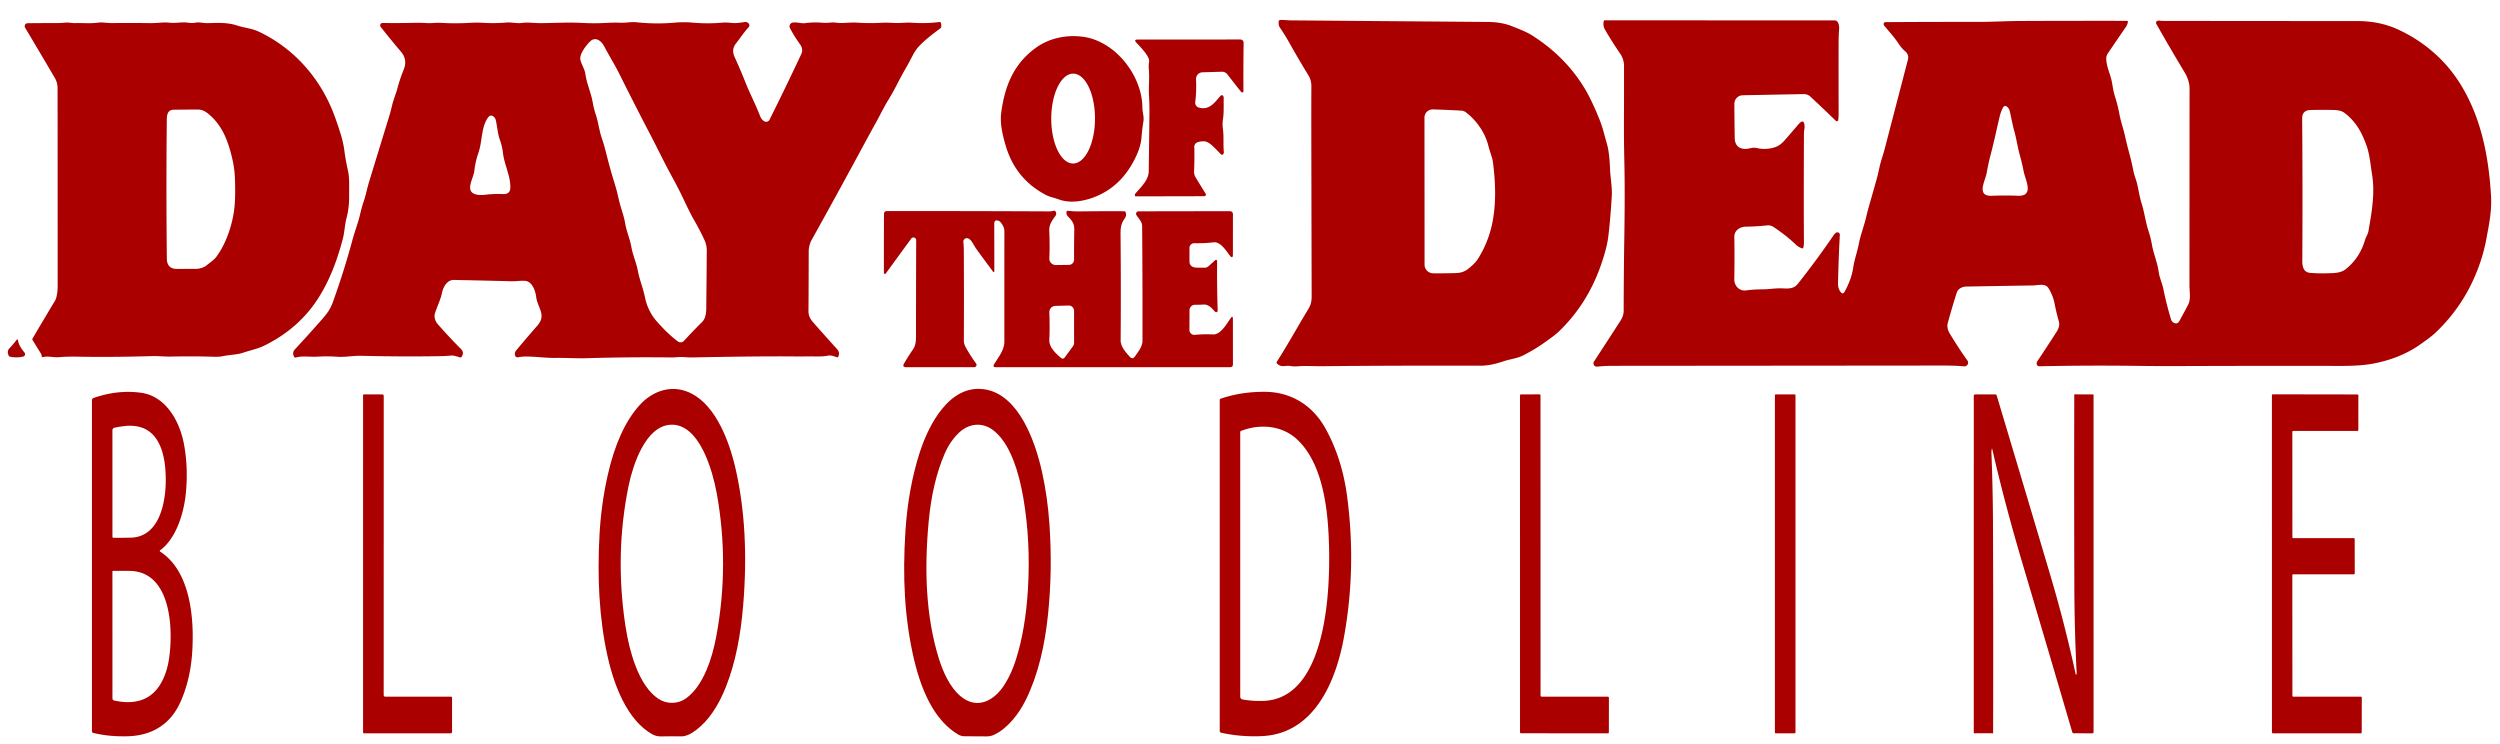
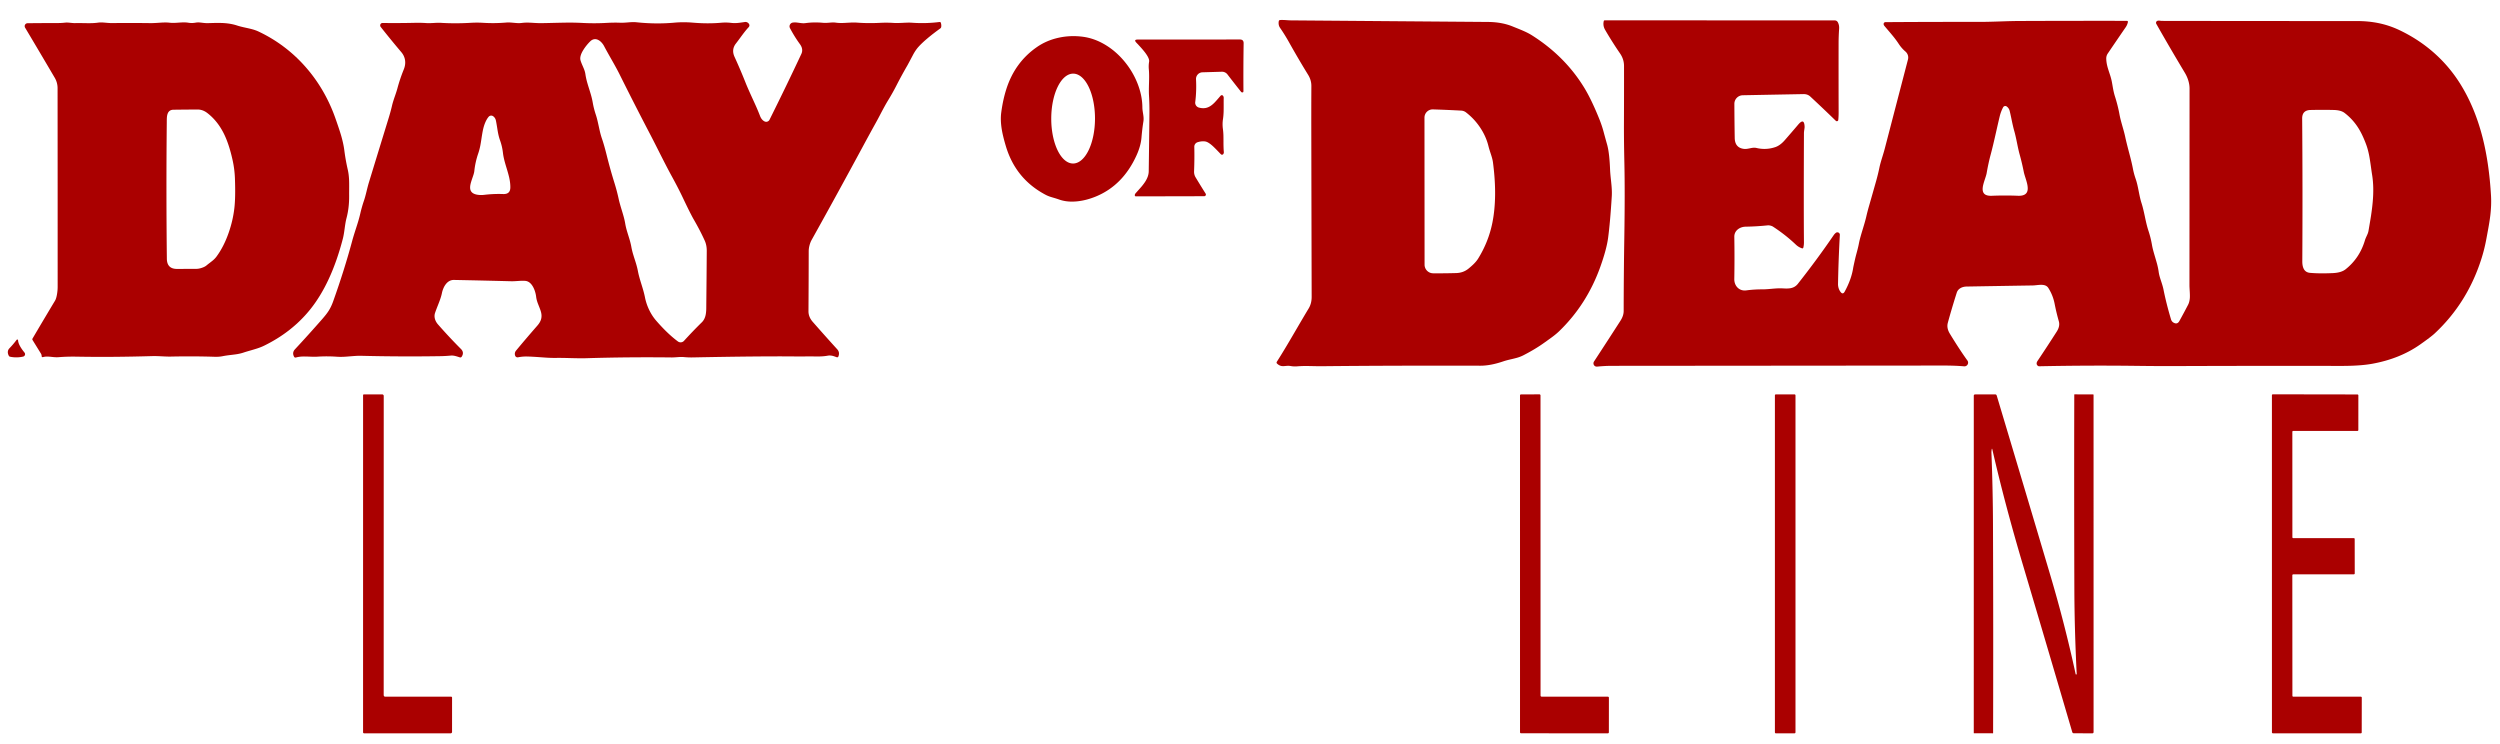
<svg xmlns="http://www.w3.org/2000/svg" version="1.1" viewBox="0.00 0.00 1280.00 381.00">
  <path fill="#aa0000" d="   M 819.35 136.65   Q 812.47 155.85 798.37 169.50   Q 797.14 170.70 795.41 172.03   Q 794.38 172.83 792.25 174.34   Q 791.24 175.06 790.74 175.42   Q 786.17 178.73 779.91 181.94   Q 778.58 182.62 776.88 183.13   Q 775.86 183.43 773.81 183.91   Q 771.14 184.52 769.80 184.98   Q 763.18 187.25 757.99 187.24   Q 712.08 187.13 677.01 187.50   Q 675.42 187.52 672.33 187.45   Q 669.60 187.39 668.24 187.39   Q 665.98 187.41 664.15 187.57   Q 662.47 187.71 660.82 187.41   Q 660.15 187.29 659.41 187.30   Q 658.97 187.31 658.15 187.39   Q 657.43 187.45 657.08 187.46   Q 656.50 187.47 656.04 187.38   Q 654.89 187.15 653.83 186.14   A 0.71 0.71 0.0 0 1 653.72 185.25   Q 656.04 181.62 658.80 176.99   Q 660.46 174.22 663.71 168.64   Q 667.89 161.48 670.03 157.94   Q 671.58 155.39 671.57 151.99   Q 671.47 112.84 671.39 69.00   Q 671.36 56.39 671.42 44.00   Q 671.43 41.02 669.76 38.31   Q 664.89 30.40 659.89 21.47   Q 657.83 17.80 655.41 14.28   Q 654.40 12.81 654.73 10.89   Q 654.83 10.31 655.41 10.26   Q 656.52 10.16 658.71 10.32   Q 660.12 10.43 660.83 10.43   Q 713.13 10.86 761.84 11.24   Q 768.97 11.29 774.50 13.56   Q 775.10 13.81 776.34 14.30   Q 779.05 15.39 780.38 15.99   Q 782.60 16.99 784.14 17.95   Q 801.25 28.70 811.19 45.01   Q 814.84 51.01 818.84 60.93   Q 820.19 64.29 821.03 67.44   Q 821.92 70.75 822.87 74.12   Q 824.05 78.35 824.37 87.13   Q 824.43 88.62 824.78 91.86   Q 825.09 94.66 825.18 96.11   Q 825.35 98.54 825.23 100.50   Q 824.43 113.57 823.37 121.66   Q 822.60 127.56 819.35 136.65   Z   M 751.88 137.53   Q 753.51 136.20 754.58 135.13   Q 756.01 133.70 756.83 132.36   Q 762.13 123.79 764.09 114.07   Q 766.73 100.93 764.41 83.22   Q 764.26 82.07 763.87 80.68   Q 763.64 79.84 763.09 78.19   Q 762.38 76.02 762.11 74.91   Q 760.88 69.84 757.80 65.25   Q 754.81 60.79 750.60 57.55   Q 749.52 56.71 748.09 56.63   Q 741.10 56.25 733.66 56.01   A 4.21 4.20 -89.1 0 0 729.33 60.22   L 729.38 135.51   A 4.42 4.42 0.0 0 0 733.76 139.93   Q 739.67 139.98 745.59 139.81   Q 749.23 139.70 751.88 137.53   Z" />
-   <path fill="#aa0000" d="   M 942.33 149.43   Q 943.53 151.04 944.50 149.28   Q 947.98 142.89 948.86 136.96   Q 949.09 135.38 949.54 133.51   Q 949.81 132.39 950.41 130.20   Q 951.36 126.76 951.70 124.97   Q 952.03 123.23 952.62 121.10   Q 952.97 119.82 953.75 117.28   Q 955.02 113.14 955.51 111.01   Q 956.16 108.19 956.96 105.42   Q 958.78 99.08 960.57 92.73   Q 961.58 89.14 962.28 85.72   Q 962.68 83.80 963.82 80.15   Q 964.60 77.63 964.94 76.33   Q 970.73 54.07 976.87 30.50   Q 977.18 29.32 976.81 28.21   Q 976.45 27.11 975.50 26.31   Q 973.60 24.69 972.11 22.41   Q 970.98 20.68 969.37 18.68   Q 968.41 17.48 966.39 15.13   Q 965.39 13.95 964.89 13.36   Q 964.25 12.60 964.47 11.96   A 0.93 0.93 0.0 0 1 965.35 11.34   Q 988.68 11.18 1013.47 11.21   Q 1017.11 11.22 1024.35 10.97   Q 1030.59 10.76 1033.57 10.75   Q 1063.13 10.63 1088.98 10.68   A 0.52 0.52 0.0 0 1 1089.49 11.32   Q 1089.16 12.78 1088.40 13.88   Q 1084.04 20.22 1079.19 27.38   Q 1078.37 28.59 1078.40 30.04   Q 1078.44 31.81 1078.92 33.78   Q 1079.21 34.96 1079.96 37.23   Q 1080.46 38.72 1080.68 39.48   Q 1081.05 40.76 1081.26 41.84   Q 1081.38 42.46 1081.59 43.70   Q 1081.92 45.62 1082.12 46.56   Q 1082.46 48.14 1082.86 49.38   Q 1084.34 54.01 1085.18 58.60   Q 1085.44 60.00 1085.88 61.71   Q 1086.15 62.74 1086.73 64.79   Q 1087.74 68.29 1088.11 70.07   Q 1088.65 72.65 1089.96 77.62   Q 1090.73 80.50 1091.08 81.96   Q 1091.68 84.39 1092.06 86.40   Q 1092.53 88.91 1093.48 91.64   Q 1093.96 93.03 1094.37 94.81   Q 1094.62 95.88 1095.04 98.04   Q 1095.43 100.03 1095.66 101.01   Q 1096.03 102.65 1096.44 103.93   Q 1096.94 105.48 1097.40 107.42   Q 1097.69 108.59 1098.19 110.94   Q 1098.71 113.41 1099.01 114.64   Q 1099.51 116.68 1100.05 118.30   Q 1101.17 121.68 1101.78 125.23   Q 1102.03 126.71 1102.51 128.50   Q 1102.80 129.57 1103.43 131.70   Q 1104.16 134.14 1104.48 135.38   Q 1105.01 137.45 1105.24 139.17   Q 1105.39 140.30 1105.77 141.66   Q 1106.00 142.47 1106.53 144.08   Q 1107.40 146.72 1107.68 148.11   Q 1109.15 155.48 1111.56 163.51   Q 1111.91 164.67 1112.92 165.22   Q 1114.79 166.25 1115.83 164.38   Q 1118.24 160.02 1120.29 156.06   Q 1121.06 154.58 1121.20 152.47   Q 1121.28 151.21 1121.11 148.62   Q 1121.00 146.83 1121.00 145.97   Q 1121.02 95.43 1121.05 45.36   Q 1121.06 43.34 1120.39 41.16   Q 1119.76 39.13 1118.64 37.26   Q 1110.84 24.26 1104.03 12.22   A 1.08 1.08 0.0 0 1 1104.62 10.66   Q 1105.12 10.49 1105.87 10.60   Q 1106.50 10.70 1107.14 10.70   Q 1158.34 10.79 1206.56 10.78   Q 1212.56 10.77 1217.75 11.83   Q 1223.35 12.97 1228.54 15.44   Q 1238.34 20.11 1246.16 27.01   Q 1254.12 34.03 1259.77 43.13   Q 1267.18 55.07 1271.10 70.49   Q 1274.45 83.69 1275.40 100.24   Q 1275.67 105.01 1275.03 110.36   Q 1274.77 112.54 1274.31 115.22   Q 1274.04 116.84 1273.42 120.14   Q 1273.16 121.55 1273.03 122.26   Q 1272.15 127.07 1270.74 131.67   Q 1263.59 154.88 1246.47 170.80   Q 1244.68 172.46 1239.18 176.34   Q 1228.77 183.68 1214.58 186.25   Q 1208.46 187.37 1198.27 187.35   Q 1156.04 187.27 1113.87 187.43   Q 1104.92 187.47 1093.76 187.32   Q 1069.43 187.01 1044.09 187.53   A 1.16 1.12 -22.0 0 1 1043.25 187.19   Q 1042.26 186.22 1043.25 184.75   Q 1048.12 177.49 1053.06 169.76   Q 1054.82 166.99 1054.13 164.54   Q 1052.85 160.05 1051.95 155.44   Q 1051.11 151.15 1048.73 147.41   Q 1047.91 146.13 1046.08 145.89   Q 1045.36 145.80 1044.40 145.85   Q 1043.82 145.88 1042.68 146.00   Q 1041.39 146.14 1040.84 146.15   Q 1024.98 146.40 1007.01 146.71   Q 1005.17 146.73 1003.84 147.48   Q 1002.33 148.32 1001.83 149.93   Q 999.05 158.73 997.28 165.30   Q 996.56 167.96 998.33 170.87   Q 1003.27 178.99 1007.31 184.58   A 1.88 1.88 0.0 0 1 1005.62 187.56   Q 1000.93 187.15 994.81 187.16   Q 908.98 187.24 825.25 187.31   Q 821.77 187.31 817.71 187.71   A 1.69 1.69 0.0 0 1 816.13 185.10   Q 823.46 173.89 829.65 164.26   Q 831.32 161.67 831.32 159.23   Q 831.35 140.20 831.65 121.49   Q 832.01 98.44 831.68 83.47   Q 831.43 72.07 831.46 63.48   Q 831.52 48.41 831.50 33.75   Q 831.49 30.30 829.45 27.35   Q 825.31 21.31 821.82 15.28   Q 820.60 13.18 821.11 10.87   Q 821.21 10.41 821.68 10.41   L 939.34 10.45   Q 940.46 10.45 940.99 11.44   Q 941.76 12.91 941.63 14.74   Q 941.37 18.58 941.36 22.02   Q 941.33 39.75 941.38 57.51   Q 941.38 59.61 941.20 61.41   A 0.74 0.74 0.0 0 1 939.95 61.86   Q 933.15 55.25 926.87 49.43   Q 925.48 48.14 923.36 48.18   Q 906.74 48.49 892.29 48.77   A 4.38 4.38 0.0 0 0 888.00 53.16   Q 888.03 62.09 888.18 70.62   Q 888.27 75.66 892.88 76.23   Q 893.57 76.31 894.40 76.21   Q 894.90 76.15 895.88 75.95   Q 897.00 75.71 897.57 75.66   Q 898.52 75.57 899.31 75.76   Q 904.21 76.92 908.96 75.32   Q 911.44 74.48 913.80 71.78   Q 917.50 67.55 920.67 63.81   Q 923.81 60.11 923.96 64.98   Q 923.97 65.29 923.82 66.29   Q 923.62 67.57 923.62 68.14   Q 923.46 106.60 923.62 124.01   Q 923.64 125.30 923.33 126.68   Q 923.19 127.34 922.55 127.12   Q 920.83 126.53 919.51 125.28   Q 914.25 120.27 907.80 116.06   Q 907.25 115.70 906.45 115.51   Q 905.66 115.32 905.01 115.39   Q 899.31 115.97 893.80 116.06   Q 892.67 116.08 891.62 116.43   Q 890.56 116.79 889.75 117.45   Q 888.89 118.14 888.44 119.07   Q 887.95 120.07 887.97 121.24   Q 888.15 132.36 887.96 142.89   Q 887.94 144.17 888.38 145.31   Q 888.81 146.43 889.63 147.25   Q 890.46 148.08 891.57 148.46   Q 892.74 148.85 894.08 148.68   Q 898.23 148.13 902.46 148.15   Q 903.97 148.15 906.94 147.88   Q 908.84 147.71 909.79 147.66   Q 911.39 147.57 912.69 147.65   Q 914.06 147.73 914.86 147.72   Q 916.04 147.70 916.93 147.52   Q 919.12 147.06 920.46 145.37   Q 930.24 133.00 938.85 120.40   Q 939.32 119.71 939.97 119.21   A 1.26 1.26 0.0 0 1 942.00 120.27   Q 941.29 133.10 941.07 145.34   Q 941.05 146.44 941.37 147.50   Q 941.69 148.58 942.33 149.43   Z   M 1017.16 88.69   Q 1017.03 89.47 1016.34 91.53   Q 1015.66 93.57 1015.42 94.59   Q 1015.01 96.32 1015.16 97.46   Q 1015.34 98.86 1016.36 99.55   Q 1017.52 100.33 1019.81 100.24   Q 1026.58 99.96 1033.12 100.23   Q 1035.58 100.34 1036.84 99.48   Q 1037.94 98.74 1038.15 97.23   Q 1038.32 96.00 1037.91 94.13   Q 1037.67 93.02 1036.97 90.84   Q 1036.35 88.90 1036.20 88.13   Q 1035.27 83.42 1034.03 78.98   Q 1033.52 77.18 1032.75 73.35   Q 1031.90 69.11 1031.29 67.03   Q 1030.72 65.06 1029.92 61.17   Q 1029.32 58.23 1028.95 56.78   Q 1028.58 55.33 1027.40 54.50   A 1.24 1.24 0.0 0 0 1025.60 54.94   Q 1024.44 57.14 1023.86 59.54   Q 1023.23 62.14 1022.07 67.29   Q 1020.31 75.12 1019.26 79.02   Q 1018.04 83.54 1017.16 88.69   Z   M 1210.87 122.95   Q 1211.07 122.26 1211.69 120.94   Q 1212.09 120.07 1212.27 119.62   Q 1212.55 118.88 1212.66 118.26   Q 1212.71 117.97 1212.81 117.39   Q 1213.60 112.80 1213.96 110.48   Q 1214.54 106.61 1214.82 103.50   Q 1215.53 95.67 1214.52 89.53   Q 1214.31 88.23 1213.95 85.60   Q 1213.41 81.70 1213.04 79.77   Q 1212.42 76.57 1211.53 74.14   Q 1209.55 68.75 1207.25 65.20   Q 1204.50 60.96 1200.44 57.84   Q 1198.58 56.41 1194.95 56.31   Q 1189.42 56.18 1183.02 56.31   Q 1178.67 56.40 1178.71 60.74   Q 1179.00 96.80 1178.78 133.75   Q 1178.75 139.31 1182.65 139.69   Q 1187.35 140.14 1194.40 139.83   Q 1198.72 139.63 1200.91 137.90   Q 1208.16 132.17 1210.87 122.95   Z" />
+   <path fill="#aa0000" d="   M 942.33 149.43   Q 943.53 151.04 944.50 149.28   Q 947.98 142.89 948.86 136.96   Q 949.81 132.39 950.41 130.20   Q 951.36 126.76 951.70 124.97   Q 952.03 123.23 952.62 121.10   Q 952.97 119.82 953.75 117.28   Q 955.02 113.14 955.51 111.01   Q 956.16 108.19 956.96 105.42   Q 958.78 99.08 960.57 92.73   Q 961.58 89.14 962.28 85.72   Q 962.68 83.80 963.82 80.15   Q 964.60 77.63 964.94 76.33   Q 970.73 54.07 976.87 30.50   Q 977.18 29.32 976.81 28.21   Q 976.45 27.11 975.50 26.31   Q 973.60 24.69 972.11 22.41   Q 970.98 20.68 969.37 18.68   Q 968.41 17.48 966.39 15.13   Q 965.39 13.95 964.89 13.36   Q 964.25 12.60 964.47 11.96   A 0.93 0.93 0.0 0 1 965.35 11.34   Q 988.68 11.18 1013.47 11.21   Q 1017.11 11.22 1024.35 10.97   Q 1030.59 10.76 1033.57 10.75   Q 1063.13 10.63 1088.98 10.68   A 0.52 0.52 0.0 0 1 1089.49 11.32   Q 1089.16 12.78 1088.40 13.88   Q 1084.04 20.22 1079.19 27.38   Q 1078.37 28.59 1078.40 30.04   Q 1078.44 31.81 1078.92 33.78   Q 1079.21 34.96 1079.96 37.23   Q 1080.46 38.72 1080.68 39.48   Q 1081.05 40.76 1081.26 41.84   Q 1081.38 42.46 1081.59 43.70   Q 1081.92 45.62 1082.12 46.56   Q 1082.46 48.14 1082.86 49.38   Q 1084.34 54.01 1085.18 58.60   Q 1085.44 60.00 1085.88 61.71   Q 1086.15 62.74 1086.73 64.79   Q 1087.74 68.29 1088.11 70.07   Q 1088.65 72.65 1089.96 77.62   Q 1090.73 80.50 1091.08 81.96   Q 1091.68 84.39 1092.06 86.40   Q 1092.53 88.91 1093.48 91.64   Q 1093.96 93.03 1094.37 94.81   Q 1094.62 95.88 1095.04 98.04   Q 1095.43 100.03 1095.66 101.01   Q 1096.03 102.65 1096.44 103.93   Q 1096.94 105.48 1097.40 107.42   Q 1097.69 108.59 1098.19 110.94   Q 1098.71 113.41 1099.01 114.64   Q 1099.51 116.68 1100.05 118.30   Q 1101.17 121.68 1101.78 125.23   Q 1102.03 126.71 1102.51 128.50   Q 1102.80 129.57 1103.43 131.70   Q 1104.16 134.14 1104.48 135.38   Q 1105.01 137.45 1105.24 139.17   Q 1105.39 140.30 1105.77 141.66   Q 1106.00 142.47 1106.53 144.08   Q 1107.40 146.72 1107.68 148.11   Q 1109.15 155.48 1111.56 163.51   Q 1111.91 164.67 1112.92 165.22   Q 1114.79 166.25 1115.83 164.38   Q 1118.24 160.02 1120.29 156.06   Q 1121.06 154.58 1121.20 152.47   Q 1121.28 151.21 1121.11 148.62   Q 1121.00 146.83 1121.00 145.97   Q 1121.02 95.43 1121.05 45.36   Q 1121.06 43.34 1120.39 41.16   Q 1119.76 39.13 1118.64 37.26   Q 1110.84 24.26 1104.03 12.22   A 1.08 1.08 0.0 0 1 1104.62 10.66   Q 1105.12 10.49 1105.87 10.60   Q 1106.50 10.70 1107.14 10.70   Q 1158.34 10.79 1206.56 10.78   Q 1212.56 10.77 1217.75 11.83   Q 1223.35 12.97 1228.54 15.44   Q 1238.34 20.11 1246.16 27.01   Q 1254.12 34.03 1259.77 43.13   Q 1267.18 55.07 1271.10 70.49   Q 1274.45 83.69 1275.40 100.24   Q 1275.67 105.01 1275.03 110.36   Q 1274.77 112.54 1274.31 115.22   Q 1274.04 116.84 1273.42 120.14   Q 1273.16 121.55 1273.03 122.26   Q 1272.15 127.07 1270.74 131.67   Q 1263.59 154.88 1246.47 170.80   Q 1244.68 172.46 1239.18 176.34   Q 1228.77 183.68 1214.58 186.25   Q 1208.46 187.37 1198.27 187.35   Q 1156.04 187.27 1113.87 187.43   Q 1104.92 187.47 1093.76 187.32   Q 1069.43 187.01 1044.09 187.53   A 1.16 1.12 -22.0 0 1 1043.25 187.19   Q 1042.26 186.22 1043.25 184.75   Q 1048.12 177.49 1053.06 169.76   Q 1054.82 166.99 1054.13 164.54   Q 1052.85 160.05 1051.95 155.44   Q 1051.11 151.15 1048.73 147.41   Q 1047.91 146.13 1046.08 145.89   Q 1045.36 145.80 1044.40 145.85   Q 1043.82 145.88 1042.68 146.00   Q 1041.39 146.14 1040.84 146.15   Q 1024.98 146.40 1007.01 146.71   Q 1005.17 146.73 1003.84 147.48   Q 1002.33 148.32 1001.83 149.93   Q 999.05 158.73 997.28 165.30   Q 996.56 167.96 998.33 170.87   Q 1003.27 178.99 1007.31 184.58   A 1.88 1.88 0.0 0 1 1005.62 187.56   Q 1000.93 187.15 994.81 187.16   Q 908.98 187.24 825.25 187.31   Q 821.77 187.31 817.71 187.71   A 1.69 1.69 0.0 0 1 816.13 185.10   Q 823.46 173.89 829.65 164.26   Q 831.32 161.67 831.32 159.23   Q 831.35 140.20 831.65 121.49   Q 832.01 98.44 831.68 83.47   Q 831.43 72.07 831.46 63.48   Q 831.52 48.41 831.50 33.75   Q 831.49 30.30 829.45 27.35   Q 825.31 21.31 821.82 15.28   Q 820.60 13.18 821.11 10.87   Q 821.21 10.41 821.68 10.41   L 939.34 10.45   Q 940.46 10.45 940.99 11.44   Q 941.76 12.91 941.63 14.74   Q 941.37 18.58 941.36 22.02   Q 941.33 39.75 941.38 57.51   Q 941.38 59.61 941.20 61.41   A 0.74 0.74 0.0 0 1 939.95 61.86   Q 933.15 55.25 926.87 49.43   Q 925.48 48.14 923.36 48.18   Q 906.74 48.49 892.29 48.77   A 4.38 4.38 0.0 0 0 888.00 53.16   Q 888.03 62.09 888.18 70.62   Q 888.27 75.66 892.88 76.23   Q 893.57 76.31 894.40 76.21   Q 894.90 76.15 895.88 75.95   Q 897.00 75.71 897.57 75.66   Q 898.52 75.57 899.31 75.76   Q 904.21 76.92 908.96 75.32   Q 911.44 74.48 913.80 71.78   Q 917.50 67.55 920.67 63.81   Q 923.81 60.11 923.96 64.98   Q 923.97 65.29 923.82 66.29   Q 923.62 67.57 923.62 68.14   Q 923.46 106.60 923.62 124.01   Q 923.64 125.30 923.33 126.68   Q 923.19 127.34 922.55 127.12   Q 920.83 126.53 919.51 125.28   Q 914.25 120.27 907.80 116.06   Q 907.25 115.70 906.45 115.51   Q 905.66 115.32 905.01 115.39   Q 899.31 115.97 893.80 116.06   Q 892.67 116.08 891.62 116.43   Q 890.56 116.79 889.75 117.45   Q 888.89 118.14 888.44 119.07   Q 887.95 120.07 887.97 121.24   Q 888.15 132.36 887.96 142.89   Q 887.94 144.17 888.38 145.31   Q 888.81 146.43 889.63 147.25   Q 890.46 148.08 891.57 148.46   Q 892.74 148.85 894.08 148.68   Q 898.23 148.13 902.46 148.15   Q 903.97 148.15 906.94 147.88   Q 908.84 147.71 909.79 147.66   Q 911.39 147.57 912.69 147.65   Q 914.06 147.73 914.86 147.72   Q 916.04 147.70 916.93 147.52   Q 919.12 147.06 920.46 145.37   Q 930.24 133.00 938.85 120.40   Q 939.32 119.71 939.97 119.21   A 1.26 1.26 0.0 0 1 942.00 120.27   Q 941.29 133.10 941.07 145.34   Q 941.05 146.44 941.37 147.50   Q 941.69 148.58 942.33 149.43   Z   M 1017.16 88.69   Q 1017.03 89.47 1016.34 91.53   Q 1015.66 93.57 1015.42 94.59   Q 1015.01 96.32 1015.16 97.46   Q 1015.34 98.86 1016.36 99.55   Q 1017.52 100.33 1019.81 100.24   Q 1026.58 99.96 1033.12 100.23   Q 1035.58 100.34 1036.84 99.48   Q 1037.94 98.74 1038.15 97.23   Q 1038.32 96.00 1037.91 94.13   Q 1037.67 93.02 1036.97 90.84   Q 1036.35 88.90 1036.20 88.13   Q 1035.27 83.42 1034.03 78.98   Q 1033.52 77.18 1032.75 73.35   Q 1031.90 69.11 1031.29 67.03   Q 1030.72 65.06 1029.92 61.17   Q 1029.32 58.23 1028.95 56.78   Q 1028.58 55.33 1027.40 54.50   A 1.24 1.24 0.0 0 0 1025.60 54.94   Q 1024.44 57.14 1023.86 59.54   Q 1023.23 62.14 1022.07 67.29   Q 1020.31 75.12 1019.26 79.02   Q 1018.04 83.54 1017.16 88.69   Z   M 1210.87 122.95   Q 1211.07 122.26 1211.69 120.94   Q 1212.09 120.07 1212.27 119.62   Q 1212.55 118.88 1212.66 118.26   Q 1212.71 117.97 1212.81 117.39   Q 1213.60 112.80 1213.96 110.48   Q 1214.54 106.61 1214.82 103.50   Q 1215.53 95.67 1214.52 89.53   Q 1214.31 88.23 1213.95 85.60   Q 1213.41 81.70 1213.04 79.77   Q 1212.42 76.57 1211.53 74.14   Q 1209.55 68.75 1207.25 65.20   Q 1204.50 60.96 1200.44 57.84   Q 1198.58 56.41 1194.95 56.31   Q 1189.42 56.18 1183.02 56.31   Q 1178.67 56.40 1178.71 60.74   Q 1179.00 96.80 1178.78 133.75   Q 1178.75 139.31 1182.65 139.69   Q 1187.35 140.14 1194.40 139.83   Q 1198.72 139.63 1200.91 137.90   Q 1208.16 132.17 1210.87 122.95   Z" />
  <path fill="#aa0000" d="   M 391.40 62.14   A 1.91 1.91 0.0 0 0 394.00 61.30   Q 402.78 43.67 410.27 27.66   Q 411.44 25.18 409.58 22.63   Q 406.85 18.90 404.47 14.42   A 1.97 1.96 71.7 0 1 405.90 11.56   Q 406.63 11.45 407.53 11.50   Q 408.07 11.54 409.15 11.69   Q 410.21 11.84 410.75 11.88   Q 411.64 11.94 412.38 11.84   Q 416.69 11.24 421.59 11.69   Q 422.61 11.78 424.55 11.62   Q 425.65 11.52 426.20 11.51   Q 427.13 11.48 427.90 11.59   Q 429.27 11.79 430.94 11.78   Q 431.94 11.77 433.92 11.65   Q 435.52 11.56 436.32 11.53   Q 437.66 11.50 438.75 11.58   Q 444.44 12.01 450.43 11.70   Q 454.06 11.51 457.55 11.74   Q 459.15 11.85 462.29 11.69   Q 463.87 11.61 464.65 11.59   Q 465.96 11.56 467.01 11.64   Q 473.97 12.15 481.01 11.27   Q 481.57 11.19 481.73 11.74   Q 482.04 12.73 481.91 13.74   Q 481.84 14.26 481.41 14.57   Q 473.92 19.99 470.40 23.83   Q 468.77 25.60 467.40 28.21   Q 464.94 32.87 464.57 33.51   Q 461.70 38.46 459.03 43.67   Q 456.94 47.75 454.57 51.59   Q 453.28 53.69 450.91 58.21   Q 449.44 61.03 448.67 62.41   Q 445.47 68.17 441.78 75.02   Q 428.25 100.08 415.56 122.84   Q 414.88 124.07 414.47 125.63   Q 414.06 127.19 414.06 128.58   Q 414.04 143.60 413.94 159.37   Q 413.93 162.29 416.14 164.81   Q 422.36 171.91 428.65 178.82   Q 430.10 180.42 429.25 182.53   A 0.68 0.67 21.7 0 1 428.38 182.90   Q 426.96 182.35 426.15 182.17   Q 424.90 181.90 423.82 182.10   Q 422.13 182.42 420.06 182.49   Q 418.82 182.54 416.33 182.49   Q 414.13 182.46 413.01 182.48   Q 410.52 182.54 408.02 182.51   Q 389.74 182.30 354.83 183.00   Q 352.46 183.05 350.18 182.83   Q 349.35 182.75 348.33 182.78   Q 347.72 182.80 346.50 182.89   Q 344.81 183.02 343.95 183.01   Q 321.53 182.75 300.07 183.41   Q 297.35 183.49 291.90 183.34   Q 287.17 183.21 284.81 183.25   Q 283.00 183.28 280.69 183.17   Q 279.31 183.10 276.51 182.89   Q 272.00 182.57 269.75 182.53   Q 267.52 182.49 265.25 182.94   A 1.32 1.31 75.4 0 1 263.74 182.05   Q 263.29 180.63 264.25 179.47   Q 269.36 173.31 275.12 166.72   Q 276.30 165.37 276.83 164.04   Q 277.30 162.84 277.26 161.57   Q 277.24 160.51 276.84 159.22   Q 276.60 158.44 275.97 156.86   Q 275.35 155.32 275.09 154.52   Q 274.65 153.16 274.51 151.97   Q 274.37 150.74 273.99 149.48   Q 273.57 148.03 272.93 146.89   Q 271.34 144.03 268.95 143.81   Q 268.06 143.73 266.94 143.77   Q 266.27 143.79 264.93 143.88   Q 262.83 144.03 261.77 144.00   Q 246.44 143.60 232.46 143.33   Q 229.99 143.28 228.25 145.51   Q 227.52 146.44 227.00 147.69   Q 226.52 148.81 226.27 150.04   Q 225.97 151.52 225.35 153.28   Q 224.99 154.34 224.16 156.43   Q 223.16 158.95 222.74 160.23   Q 222.24 161.77 222.72 163.39   Q 223.15 164.85 224.31 166.17   Q 230.09 172.76 236.00 178.67   Q 237.79 180.46 236.41 182.59   Q 236.04 183.17 235.38 182.96   Q 235.19 182.90 234.80 182.77   Q 233.49 182.35 232.83 182.21   Q 231.72 181.97 230.79 182.06   Q 228.03 182.32 225.25 182.36   Q 205.09 182.68 184.50 182.16   Q 183.08 182.13 179.67 182.41   Q 177.31 182.61 176.11 182.67   Q 174.10 182.76 172.57 182.65   Q 167.51 182.29 162.42 182.62   Q 161.05 182.71 158.36 182.59   Q 156.08 182.50 154.95 182.54   Q 153.06 182.61 151.56 183.03   Q 150.87 183.23 150.54 182.59   Q 149.46 180.53 151.04 178.82   Q 157.98 171.37 165.05 163.29   Q 167.12 160.93 168.23 159.20   Q 169.59 157.07 170.56 154.35   Q 176.34 138.18 180.35 123.24   Q 180.90 121.19 182.17 117.25   Q 183.00 114.69 183.38 113.41   Q 184.02 111.26 184.43 109.49   Q 185.26 105.90 186.35 102.73   Q 186.94 101.04 187.76 97.62   Q 188.41 94.96 188.81 93.64   Q 193.83 77.22 199.05 60.24   Q 200.04 57.02 200.75 53.96   Q 201.13 52.30 202.21 49.20   Q 203.08 46.70 203.43 45.40   Q 204.75 40.43 206.73 35.57   Q 207.70 33.18 207.40 30.94   Q 207.09 28.61 205.45 26.67   Q 200.13 20.39 194.95 13.83   Q 194.59 13.38 194.67 12.80   A 1.18 1.18 0.0 0 1 195.85 11.77   Q 204.25 11.88 212.68 11.68   Q 215.50 11.62 218.32 11.82   Q 219.61 11.91 222.10 11.76   Q 224.48 11.62 225.70 11.69   Q 233.00 12.15 240.77 11.69   Q 244.27 11.48 247.37 11.68   Q 253.12 12.05 259.26 11.54   Q 260.10 11.47 261.13 11.52   Q 261.75 11.55 262.99 11.67   Q 264.37 11.80 265.06 11.83   Q 266.22 11.87 267.14 11.75   Q 268.57 11.56 270.29 11.58   Q 271.32 11.59 273.36 11.72   Q 275.83 11.87 277.09 11.85   Q 279.16 11.83 283.25 11.72   Q 288.14 11.60 290.60 11.58   Q 294.70 11.56 298.07 11.74   Q 304.36 12.07 310.41 11.73   Q 314.37 11.50 317.64 11.64   Q 318.90 11.69 321.33 11.49   Q 322.83 11.36 323.58 11.34   Q 324.83 11.29 325.86 11.40   Q 335.89 12.46 345.33 11.60   Q 349.91 11.18 354.94 11.61   Q 362.49 12.25 369.23 11.64   Q 371.85 11.41 374.38 11.72   Q 375.86 11.90 377.60 11.76   Q 378.64 11.68 380.74 11.36   Q 381.15 11.30 381.35 11.27   A 2.11 2.11 0.0 0 1 383.45 12.22   Q 384.05 13.15 383.24 14.00   Q 382.24 15.07 381.05 16.59   Q 380.34 17.51 378.95 19.40   Q 377.52 21.35 376.80 22.27   Q 374.37 25.37 376.09 29.12   Q 379.14 35.80 381.73 42.34   Q 382.79 45.02 385.22 50.31   Q 386.58 53.27 387.24 54.77   Q 388.34 57.28 389.13 59.34   Q 389.90 61.36 391.40 62.14   Z   M 317.05 37.72   Q 315.78 35.18 312.91 30.14   Q 310.47 25.86 309.31 23.64   Q 308.77 22.61 308.00 21.78   Q 307.17 20.88 306.25 20.43   Q 305.23 19.94 304.25 20.08   Q 303.15 20.24 302.18 21.19   Q 301.33 22.02 300.47 23.06   Q 299.42 24.34 298.66 25.58   Q 296.66 28.82 297.22 30.87   Q 297.51 31.93 298.35 33.81   Q 298.92 35.11 299.17 35.80   Q 299.58 36.94 299.73 38.00   Q 299.98 39.74 300.53 41.81   Q 300.87 43.06 301.64 45.51   Q 302.35 47.78 302.67 48.94   Q 303.20 50.87 303.48 52.50   Q 304.01 55.58 305.06 58.73   Q 305.49 60.02 305.88 61.65   Q 306.12 62.64 306.55 64.61   Q 307.01 66.75 307.27 67.82   Q 307.72 69.61 308.21 71.02   Q 309.29 74.13 310.56 79.20   Q 312.40 86.60 314.62 93.74   Q 315.92 97.92 316.77 101.90   Q 317.18 103.82 318.32 107.53   Q 319.02 109.82 319.33 110.97   Q 319.85 112.89 320.11 114.46   Q 320.34 115.84 320.79 117.52   Q 321.07 118.52 321.69 120.52   Q 322.30 122.46 322.57 123.45   Q 323.02 125.09 323.26 126.46   Q 323.52 127.91 324.00 129.64   Q 324.30 130.68 324.95 132.72   Q 325.58 134.67 325.86 135.67   Q 326.33 137.32 326.59 138.70   Q 326.88 140.27 327.41 142.17   Q 327.72 143.31 328.42 145.56   Q 329.09 147.73 329.39 148.82   Q 329.91 150.66 330.21 152.18   Q 330.85 155.42 332.28 158.47   Q 333.78 161.65 335.91 164.12   Q 341.78 170.90 347.10 174.83   A 2.33 2.33 0.0 0 0 350.20 174.52   Q 354.67 169.60 359.36 165.00   Q 360.86 163.52 361.34 160.99   Q 361.52 160.00 361.59 158.69   Q 361.62 157.92 361.62 156.39   Q 361.63 155.68 361.63 155.34   Q 361.77 142.53 361.86 128.47   Q 361.88 125.53 360.81 123.18   Q 358.50 118.08 355.25 112.46   Q 353.53 109.50 349.62 101.25   Q 347.26 96.27 343.90 90.15   Q 341.57 85.92 337.23 77.29   Q 334.56 71.99 333.20 69.38   Q 324.96 53.63 317.05 37.72   Z   M 250.18 59.80   Q 249.17 60.99 248.39 62.87   Q 247.74 64.44 247.32 66.33   Q 246.98 67.86 246.52 70.91   Q 246.15 73.40 245.90 74.64   Q 245.48 76.72 244.91 78.40   Q 243.33 82.98 242.86 87.52   Q 242.79 88.21 242.50 89.21   Q 242.32 89.82 241.87 91.11   Q 241.22 93.00 240.99 93.93   Q 240.61 95.49 240.73 96.55   Q 240.88 97.84 241.76 98.61   Q 242.76 99.49 244.76 99.75   Q 246.34 99.95 247.83 99.77   Q 252.77 99.17 257.65 99.35   Q 261.21 99.48 261.29 96.10   Q 261.34 93.81 260.73 91.01   Q 260.36 89.33 259.35 85.99   Q 258.58 83.46 258.26 82.19   Q 257.72 80.06 257.52 78.34   Q 257.13 74.92 255.99 71.76   Q 255.47 70.31 255.09 68.49   Q 254.86 67.40 254.52 65.20   Q 254.15 62.88 253.90 61.71   Q 253.61 60.34 252.52 59.53   A 1.72 1.71 -51.4 0 0 250.18 59.80   Z" />
  <path fill="#aa0000" d="   M 22.10 182.82   Q 21.34 183.03 21.32 182.24   Q 21.30 181.59 20.96 181.04   L 16.67 174.10   Q 16.43 173.71 16.67 173.31   Q 22.50 163.39 28.18 153.94   Q 28.81 152.90 29.19 150.63   Q 29.52 148.67 29.52 146.90   Q 29.53 95.46 29.48 45.16   Q 29.47 42.28 28.03 39.82   Q 20.19 26.48 12.85 14.17   A 1.51 1.50 74.2 0 1 14.12 11.89   Q 21.67 11.81 29.67 11.80   Q 31.51 11.80 33.38 11.59   Q 34.02 11.52 34.80 11.57   Q 35.27 11.59 36.21 11.69   Q 37.75 11.86 38.54 11.83   Q 40.00 11.78 42.90 11.84   Q 45.32 11.89 46.53 11.86   Q 48.54 11.83 50.15 11.60   Q 51.12 11.46 52.30 11.50   Q 53.01 11.53 54.43 11.66   Q 56.34 11.83 57.31 11.82   Q 67.31 11.71 77.06 11.84   Q 78.38 11.86 81.02 11.68   Q 82.99 11.54 83.97 11.52   Q 85.60 11.48 86.88 11.63   Q 87.92 11.75 89.17 11.72   Q 89.93 11.70 91.42 11.59   Q 93.08 11.47 93.92 11.47   Q 95.32 11.45 96.47 11.64   Q 98.30 11.94 100.15 11.60   Q 100.96 11.45 101.94 11.49   Q 102.53 11.52 103.69 11.67   Q 105.33 11.87 106.18 11.85   Q 106.71 11.84 107.77 11.81   Q 110.06 11.74 111.21 11.74   Q 113.11 11.73 114.62 11.82   Q 118.39 12.06 121.41 13.07   Q 122.90 13.57 125.93 14.22   Q 128.10 14.69 129.17 14.99   Q 130.96 15.48 132.36 16.14   Q 139.43 19.47 145.63 24.19   Q 151.68 28.79 156.72 34.59   Q 161.68 40.28 165.50 46.94   Q 169.29 53.54 171.83 60.86   Q 171.91 61.09 172.07 61.54   Q 173.84 66.62 174.60 69.20   Q 175.86 73.52 176.30 77.01   Q 176.93 81.98 178.07 86.93   Q 178.58 89.13 178.72 91.94   Q 178.80 93.62 178.77 97.01   Q 178.75 99.03 178.76 100.03   Q 178.84 106.24 177.43 111.61   Q 177.11 112.82 176.86 114.32   Q 176.71 115.22 176.46 117.02   Q 176.22 118.77 176.07 119.64   Q 175.83 121.09 175.53 122.25   Q 169.58 145.15 158.68 158.61   Q 149.41 170.05 135.23 176.99   Q 133.74 177.72 131.82 178.36   Q 130.67 178.74 128.35 179.41   Q 125.90 180.11 124.68 180.52   Q 123.28 180.99 121.51 181.30   Q 120.45 181.48 118.30 181.73   Q 115.48 182.06 114.05 182.36   Q 112.16 182.75 109.80 182.67   Q 98.91 182.32 87.26 182.57   Q 85.97 182.60 83.09 182.45   Q 79.76 182.27 78.12 182.32   Q 56.80 182.94 39.42 182.61   Q 34.40 182.52 29.97 182.88   Q 29.20 182.94 28.24 182.89   Q 27.68 182.86 26.55 182.74   Q 25.05 182.58 24.30 182.57   Q 23.07 182.55 22.10 182.82   Z   M 88.81 56.18   Q 86.57 56.21 85.83 58.23   Q 85.54 59.00 85.45 60.14   Q 85.40 60.81 85.39 62.12   Q 85.39 62.52 85.39 62.71   Q 85.04 97.12 85.43 132.46   Q 85.49 137.71 90.67 137.69   Q 95.48 137.67 100.60 137.65   Q 101.79 137.64 103.29 137.15   Q 104.87 136.63 105.72 135.91   Q 106.27 135.44 107.39 134.59   Q 108.64 133.64 109.23 133.12   Q 110.21 132.25 110.87 131.34   Q 114.58 126.30 117.04 119.28   Q 119.26 112.97 120.00 106.52   Q 120.63 101.10 120.29 91.50   Q 120.13 86.64 119.06 81.86   Q 117.28 73.83 114.68 68.55   Q 111.40 61.90 106.11 57.84   Q 103.78 56.06 101.12 56.07   Q 95.00 56.10 88.81 56.18   Z" />
  <path fill="#aa0000" d="   M 581.92 79.51   Q 575.00 94.79 561.27 100.53   Q 556.40 102.56 551.68 103.07   Q 546.31 103.65 542.11 102.10   Q 541.29 101.80 539.62 101.31   Q 538.20 100.90 537.50 100.66   Q 536.34 100.25 535.44 99.78   Q 520.01 91.68 514.99 74.80   Q 513.48 69.75 512.92 66.33   Q 512.12 61.52 512.64 57.58   Q 513.49 51.11 515.24 45.63   Q 519.61 31.95 530.82 24.15   Q 535.77 20.70 541.96 19.33   Q 547.89 18.01 554.13 18.78   Q 560.27 19.53 566.02 23.01   Q 571.46 26.30 575.78 31.53   Q 580.02 36.67 582.41 42.74   Q 584.86 48.97 584.90 55.04   Q 584.90 56.04 585.22 57.94   Q 585.44 59.29 585.49 59.99   Q 585.58 61.14 585.43 62.13   Q 584.79 66.16 584.44 70.42   Q 584.09 74.70 581.92 79.51   Z   M 549.4 83.72   A 23.01 11.20 90.1 0 0 560.64 60.73   A 23.01 11.20 90.1 0 0 549.48 37.7   A 23.01 11.20 90.1 0 0 538.24 60.691   A 23.01 11.20 90.1 0 0 549.4 83.72   Z" />
  <path fill="#aa0000" d="   M 613.19 72.81   A 2.42 2.42 0.0 0 0 611.48 75.19   Q 611.63 81.14 611.37 87.70   Q 611.30 89.40 612.15 90.81   Q 614.66 94.98 617.29 99.15   A 0.86 0.85 -16.4 0 1 616.57 100.46   L 581.57 100.54   A 0.56 0.56 0.0 0 1 581.01 99.93   Q 581.05 99.40 581.40 99.00   Q 581.80 98.54 582.66 97.58   Q 583.96 96.14 584.59 95.39   Q 585.64 94.11 586.34 93.03   Q 588.11 90.27 588.15 87.75   Q 588.36 72.72 588.51 57.80   Q 588.55 53.57 588.28 48.71   Q 588.17 46.75 588.29 42.74   Q 588.36 40.30 588.35 39.08   Q 588.35 37.05 588.20 35.45   Q 588.02 33.51 588.35 31.57   Q 588.61 30.00 586.30 26.93   Q 585.02 25.22 582.36 22.41   Q 581.97 22.00 581.81 21.83   Q 580.34 20.26 582.49 20.25   L 634.81 20.22   Q 636.77 20.21 636.74 22.17   Q 636.56 34.18 636.64 46.50   Q 636.65 47.10 636.44 47.22   A 0.81 0.80 -33.7 0 1 635.43 47.02   Q 631.95 42.65 628.45 38.09   A 3.51 3.48 70.2 0 0 625.59 36.73   L 615.66 37.02   A 3.40 3.40 0.0 0 0 612.36 40.60   Q 612.68 46.57 611.96 52.28   A 2.58 2.57 11.6 0 0 613.81 55.07   Q 615.52 55.55 617.02 55.33   Q 618.36 55.14 619.61 54.36   Q 620.66 53.72 621.80 52.57   Q 622.48 51.88 623.79 50.36   Q 624.58 49.44 624.98 48.99   A 0.78 0.78 0.0 0 1 626.15 49.00   Q 626.56 49.49 626.54 50.11   Q 626.51 51.25 626.52 53.52   Q 626.53 56.00 626.49 57.25   Q 626.42 59.31 626.17 60.97   Q 625.78 63.49 626.14 66.12   Q 626.33 67.52 626.39 69.24   Q 626.42 70.27 626.42 72.33   Q 626.41 75.93 626.60 77.79   Q 626.66 78.43 626.30 78.91   A 0.80 0.80 0.0 0 1 625.11 78.99   Q 624.75 78.64 623.86 77.70   Q 621.72 75.45 620.54 74.43   Q 618.49 72.67 617.14 72.44   Q 615.33 72.14 613.19 72.81   Z" />
-   <path fill="#aa0000" d="   M 467.55 121.59   Q 466.91 121.68 466.53 122.20   Q 460.23 130.80 453.55 139.99   A 0.59 0.58 29.3 0 1 452.85 140.18   Q 452.56 140.05 452.56 139.74   Q 452.53 124.82 452.60 109.68   Q 452.60 108.06 454.22 108.06   Q 495.15 108.04 537.08 108.23   Q 538.29 108.24 539.51 107.92   A 0.87 0.87 0.0 0 1 540.47 108.32   Q 541.19 109.51 540.26 110.72   Q 538.72 112.75 538.06 114.14   Q 537.13 116.11 537.22 118.08   Q 537.56 125.90 537.26 132.23   A 3.33 3.32 1.1 0 0 540.62 135.71   L 547.32 135.62   A 2.65 2.65 0.0 0 0 549.93 132.96   Q 549.89 126.16 550.03 117.45   Q 550.06 115.44 549.25 113.89   Q 548.58 112.61 546.96 111.00   Q 545.88 109.92 546.02 108.57   A 0.72 0.72 0.0 0 1 546.82 107.93   Q 549.81 108.28 552.61 108.24   Q 564.44 108.09 575.63 108.16   Q 576.12 108.16 576.29 108.62   Q 576.94 110.39 575.84 111.87   Q 574.23 114.02 573.89 116.58   Q 573.70 118.01 573.72 119.63   Q 573.97 147.87 573.77 174.37   Q 573.75 176.39 575.39 178.90   Q 576.41 180.47 578.45 182.67   Q 579.87 184.20 581.09 182.50   Q 581.23 182.31 581.51 181.91   Q 583.14 179.65 583.81 178.41   Q 584.94 176.29 584.95 174.57   Q 585.01 145.78 584.78 115.80   Q 584.77 114.65 584.17 113.50   Q 583.80 112.80 582.84 111.52   Q 582.17 110.63 581.87 110.17   A 1.28 1.28 0.0 0 1 582.94 108.20   L 629.76 108.12   A 1.50 1.49 -0.0 0 1 631.26 109.61   L 631.24 130.22   Q 631.23 132.91 629.61 130.76   Q 629.40 130.48 628.94 129.86   Q 627.98 128.53 627.43 127.85   Q 626.48 126.68 625.65 125.90   Q 623.45 123.85 621.48 124.07   Q 616.25 124.65 611.49 124.52   A 2.41 2.41 0.0 0 0 609.01 126.93   Q 609.01 130.51 609.01 133.71   Q 609.00 135.99 610.84 136.69   Q 611.55 136.96 612.64 137.03   Q 613.28 137.07 614.58 137.05   Q 615.86 137.03 616.39 137.08   A 3.13 3.10 -62.9 0 0 618.79 136.29   L 622.18 133.21   A 0.59 0.58 -20.8 0 1 623.16 133.65   Q 623.04 146.03 623.45 159.18   Q 623.45 159.24 623.43 159.28   Q 622.80 160.41 621.88 159.35   Q 620.41 157.67 619.43 156.96   Q 617.86 155.83 616.26 155.93   Q 614.03 156.07 611.87 156.04   A 2.80 2.79 -89.3 0 0 609.03 158.82   L 608.99 168.96   A 2.48 2.47 87.4 0 0 611.70 171.44   Q 616.19 171.01 621.17 171.23   Q 623.31 171.33 625.66 168.91   Q 626.55 167.98 627.56 166.61   Q 628.15 165.81 629.18 164.27   Q 629.82 163.32 630.10 162.92   Q 631.23 161.32 631.24 163.29   L 631.26 186.55   Q 631.26 187.99 629.83 187.99   L 509.46 187.99   A 0.78 0.78 0.0 0 1 508.79 186.82   Q 509.28 185.98 510.38 184.30   Q 511.33 182.86 511.78 182.12   Q 512.53 180.88 513.01 179.85   Q 514.23 177.27 514.23 174.97   Q 514.23 146.52 514.24 118.25   Q 514.24 116.23 512.44 113.97   Q 511.90 113.29 511.25 113.05   Q 509.06 112.25 509.06 114.58   L 509.10 138.56   Q 509.10 139.97 508.26 138.84   Q 503.97 133.09 499.74 127.27   Q 499.44 126.86 498.79 125.73   Q 497.92 124.22 497.41 123.55   Q 496.55 122.41 495.72 122.07   A 1.81 1.81 0.0 0 0 493.23 123.94   Q 493.46 125.99 493.47 128.14   Q 493.60 150.76 493.49 174.37   Q 493.48 176.09 494.52 177.94   Q 496.91 182.22 499.75 186.10   A 1.20 1.20 0.0 0 1 498.78 188.01   L 463.99 188.01   Q 461.77 188.01 462.89 186.09   Q 465.09 182.33 467.41 178.95   Q 468.37 177.55 468.73 175.75   Q 468.99 174.42 468.99 172.25   Q 469.01 145.48 469.09 122.95   A 1.37 1.36 -3.5 0 0 467.55 121.59   Z   M 549.92 159.13   A 2.70 2.70 0.0 0 0 547.14 156.43   L 540.37 156.61   A 3.20 3.20 0.0 0 0 537.26 159.93   Q 537.55 167.55 537.25 174.00   Q 537.13 176.49 539.16 179.18   Q 540.49 180.95 543.13 183.17   Q 544.32 184.17 545.24 182.91   L 549.33 177.30   Q 549.94 176.46 549.94 175.41   L 549.92 159.13   Z" />
  <path fill="#aa0000" d="   M 9.25 174.21   Q 9.36 176.63 12.55 180.53   A 1.28 1.28 0.0 0 1 11.84 182.58   Q 8.49 183.33 5.19 182.65   Q 4.73 182.56 4.51 182.14   Q 3.97 181.12 4.01 180.18   Q 4.06 179.13 4.82 178.34   Q 6.74 176.36 8.53 173.99   A 0.40 0.40 0.0 0 1 9.25 174.21   Z" />
-   <path fill="#aa0000" d="   M 371.70 351.59   Q 365.80 366.57 356.55 373.68   Q 352.11 377.08 348.81 377.02   Q 343.83 376.93 338.39 377.04   Q 335.94 377.09 333.78 375.85   Q 325.00 370.80 318.80 358.57   Q 314.02 349.14 311.12 336.24   Q 307.89 321.89 306.91 305.38   Q 306.03 290.59 306.95 273.75   Q 307.81 258.09 311.15 243.30   Q 316.45 219.79 327.27 207.66   Q 329.95 204.65 333.12 202.64   Q 336.35 200.59 339.83 199.73   Q 343.43 198.84 347.03 199.29   Q 350.81 199.76 354.39 201.68   Q 362.90 206.25 369.06 218.32   Q 373.83 227.68 376.71 240.42   Q 383.73 271.52 380.49 310.09   Q 379.51 321.69 377.58 331.27   Q 375.36 342.31 371.70 351.59   Z   M 320.11 319.74   Q 321.86 331.58 325.25 340.56   Q 329.94 353.00 337.09 357.79   Q 338.68 358.85 340.54 359.38   Q 342.35 359.90 344.24 359.86   Q 346.13 359.83 347.91 359.25   Q 349.73 358.66 351.26 357.55   Q 357.45 353.09 361.70 343.15   Q 364.94 335.57 366.79 325.54   Q 373.54 288.91 366.99 252.67   Q 366.07 247.57 364.59 242.52   Q 362.62 235.81 360.07 230.71   Q 356.91 224.42 353.07 221.09   Q 348.56 217.16 343.27 217.47   Q 338.68 217.74 334.70 221.28   Q 331.29 224.31 328.43 229.65   Q 326.07 234.06 324.21 239.77   Q 322.76 244.24 321.82 248.83   Q 314.74 283.48 320.11 319.74   Z" />
-   <path fill="#aa0000" d="   M 470.89 231.71   Q 472.81 225.72 475.43 220.38   Q 478.60 213.91 482.39 209.28   Q 486.84 203.85 491.89 201.30   Q 497.66 198.39 504.03 199.33   Q 510.33 200.26 515.69 204.95   Q 520.35 209.02 524.21 215.85   Q 527.44 221.58 530.00 229.04   Q 532.02 234.95 533.49 241.52   Q 536.35 254.36 537.31 268.29   Q 538.93 291.89 536.60 314.52   Q 535.33 326.82 532.81 337.02   Q 529.91 348.79 525.24 358.28   Q 522.37 364.11 518.40 368.69   Q 513.88 373.90 508.97 376.21   Q 507.20 377.04 505.21 377.03   Q 499.12 377.00 493.72 376.96   Q 492.05 376.95 490.47 376.00   Q 474.90 366.70 468.05 337.89   Q 464.38 322.46 463.34 305.20   Q 462.42 289.72 463.58 271.91   Q 465.00 250.04 470.89 231.71   Z   M 475.52 266.67   Q 473.67 286.18 474.68 302.69   Q 475.82 321.52 480.69 337.17   Q 482.50 342.99 484.91 347.51   Q 487.88 353.09 491.55 356.25   Q 494.74 358.99 498.15 359.69   Q 501.29 360.32 504.44 359.20   Q 507.36 358.16 510.04 355.72   Q 512.57 353.40 514.57 350.14   Q 518.02 344.53 520.19 337.61   Q 525.11 322.00 526.31 301.53   Q 527.74 277.00 523.94 254.93   Q 522.04 243.88 518.96 235.92   Q 514.59 224.61 508.04 219.92   Q 506.07 218.51 503.84 217.90   Q 501.68 217.31 499.45 217.51   Q 497.24 217.72 495.16 218.67   Q 493.07 219.64 491.29 221.28   Q 486.49 225.72 483.64 232.35   Q 477.40 246.83 475.52 266.67   Z" />
-   <path fill="#aa0000" d="   M 688.09 326.33   Q 686.41 335.51 683.65 343.33   Q 680.40 352.51 675.82 359.29   Q 670.60 367.03 663.79 371.40   Q 656.18 376.29 646.73 376.85   Q 641.41 377.16 635.95 376.74   Q 630.32 376.31 625.19 375.14   A 0.88 0.87 6.2 0 1 624.50 374.29   L 624.50 204.79   A 0.71 0.70 -9.1 0 1 624.99 204.12   Q 635.47 200.54 647.63 200.61   Q 652.66 200.64 657.26 201.92   Q 661.77 203.18 665.73 205.59   Q 669.64 207.98 672.88 211.43   Q 676.11 214.86 678.55 219.23   Q 687.17 234.66 689.76 254.41   Q 694.54 290.98 688.09 326.33   Z   M 679.89 268.31   Q 678.82 254.59 675.55 244.43   Q 671.31 231.28 663.49 224.43   Q 660.76 222.04 657.36 220.57   Q 654.07 219.14 650.36 218.67   Q 646.70 218.21 642.90 218.70   Q 639.09 219.20 635.42 220.62   A 0.65 0.65 0.0 0 0 635.00 221.23   L 635.00 356.53   Q 635.00 357.94 636.39 358.17   Q 641.52 359.04 646.80 358.86   Q 659.23 358.45 667.23 347.41   Q 673.96 338.12 677.35 321.66   Q 680.05 308.56 680.47 291.87   Q 680.64 285.33 680.44 278.67   Q 680.27 273.21 679.89 268.31   Z" />
-   <path fill="#aa0000" d="   M 82.11 282.50   Q 87.70 286.14 91.45 292.56   Q 94.76 298.24 96.58 305.98   Q 98.14 312.65 98.54 320.62   Q 98.87 327.26 98.38 334.34   Q 97.45 347.86 92.58 359.00   Q 88.76 367.76 81.72 372.30   Q 74.85 376.73 65.24 376.97   Q 55.65 377.21 47.66 375.23   A 0.78 0.78 0.0 0 1 47.07 374.47   L 47.07 204.98   A 1.32 1.31 -9.7 0 1 47.95 203.74   Q 60.31 199.47 72.16 201.09   Q 76.83 201.73 80.79 204.35   Q 84.41 206.74 87.28 210.68   Q 89.91 214.27 91.74 218.89   Q 93.43 223.15 94.27 227.83   Q 96.44 239.88 95.12 252.83   Q 94.71 256.82 93.78 260.75   Q 92.77 265.04 91.25 268.78   Q 89.58 272.89 87.39 276.04   Q 85.00 279.51 82.08 281.67   Q 81.50 282.10 82.11 282.50   Z   M 84.86 246.55   Q 85.02 233.69 81.08 226.44   Q 78.60 221.88 74.57 219.78   Q 70.02 217.40 63.56 218.17   Q 60.98 218.47 58.60 219.00   A 1.32 1.31 84.1 0 0 57.56 220.29   L 57.57 274.80   A 0.55 0.55 0.0 0 0 58.12 275.35   Q 62.53 275.37 66.79 275.29   Q 71.95 275.20 75.74 272.30   Q 79.06 269.76 81.23 265.12   Q 83.09 261.14 84.03 255.83   Q 84.80 251.41 84.86 246.55   Z   M 58.60 358.71   Q 74.59 362.11 81.85 350.74   Q 83.43 348.25 84.57 345.17   Q 85.63 342.32 86.20 339.25   Q 86.74 336.36 87.04 333.04   Q 87.37 329.41 87.36 325.75   Q 87.36 317.14 85.59 310.28   Q 83.47 302.09 79.08 297.56   Q 73.97 292.28 66.06 292.30   Q 61.97 292.31 57.91 292.28   A 0.34 0.34 0.0 0 0 57.56 292.62   L 57.57 357.44   Q 57.57 358.49 58.60 358.71   Z" />
  <path fill="#aa0000" d="   M 196.55 356.29   A 0.70 0.70 0.0 0 0 197.18 356.69   L 230.95 356.69   A 0.51 0.51 0.0 0 1 231.46 357.20   L 231.45 374.75   A 0.71 0.70 90.0 0 1 230.75 375.46   L 186.43 375.46   A 0.54 0.53 0.0 0 1 185.89 374.93   L 185.90 202.33   A 0.40 0.40 0.0 0 1 186.30 201.93   L 195.68 201.93   A 0.79 0.79 0.0 0 1 196.47 202.72   Q 196.46 293.16 196.45 355.80   Q 196.45 356.06 196.55 356.29   Z" />
  <path fill="#aa0000" d="   M 789.30 356.68   L 823.22 356.70   A 0.54 0.54 0.0 0 1 823.76 357.24   L 823.74 374.93   A 0.54 0.54 0.0 0 1 823.20 375.47   L 778.79 375.44   A 0.54 0.54 0.0 0 1 778.25 374.90   L 778.24 202.47   A 0.54 0.54 0.0 0 1 778.78 201.93   L 788.20 201.91   A 0.54 0.54 0.0 0 1 788.74 202.45   L 788.76 356.14   A 0.54 0.54 0.0 0 0 789.30 356.68   Z" />
  <rect fill="#aa0000" x="908.75" y="201.92" width="10.54" height="173.54" rx="0.44" />
  <path fill="#aa0000" d="   M 1019.79 229.91   Q 1019.58 230.96 1019.62 232.00   Q 1020.35 251.00 1020.41 268.88   Q 1020.61 321.84 1020.47 375.26   Q 1020.47 375.45 1020.28 375.45   L 1010.76 375.44   Q 1010.57 375.44 1010.57 375.25   L 1010.58 202.56   A 0.61 0.61 0.0 0 1 1011.19 201.95   L 1021.51 201.93   Q 1022.14 201.93 1022.32 202.53   Q 1036.04 248.32 1049.69 294.27   Q 1057.21 319.58 1062.73 345.13   Q 1062.78 345.37 1063.02 345.34   L 1063.03 345.33   Q 1063.28 345.30 1063.27 345.06   Q 1062.14 322.26 1062.07 301.75   Q 1061.91 251.83 1062.03 202.10   Q 1062.03 201.90 1062.24 201.91   L 1071.68 201.95   Q 1071.90 201.95 1071.90 202.18   L 1071.91 374.78   Q 1071.91 375.47 1071.22 375.47   L 1061.78 375.43   A 0.81 0.81 0.0 0 1 1061.00 374.85   Q 1049.10 334.27 1035.82 289.52   Q 1026.35 257.64 1020.03 229.90   A 0.12 0.12 0.0 0 0 1019.79 229.91   Z" />
  <path fill="#aa0000" d="   M 1173.67 294.54   L 1173.71 356.24   A 0.47 0.47 0.0 0 0 1174.18 356.71   L 1208.76 356.71   A 0.47 0.47 0.0 0 1 1209.23 357.18   L 1209.20 375.00   A 0.47 0.47 0.0 0 1 1208.73 375.47   L 1163.70 375.45   A 0.47 0.47 0.0 0 1 1163.23 374.98   L 1163.22 202.36   A 0.47 0.47 0.0 0 1 1163.69 201.89   L 1207.01 201.96   A 0.47 0.47 0.0 0 1 1207.48 202.43   L 1207.47 220.17   A 0.47 0.47 0.0 0 1 1207.00 220.64   L 1174.15 220.63   A 0.47 0.47 0.0 0 0 1173.68 221.10   L 1173.70 275.07   A 0.47 0.47 0.0 0 0 1174.17 275.54   L 1205.13 275.51   A 0.47 0.47 0.0 0 1 1205.60 275.98   L 1205.63 293.58   A 0.47 0.47 0.0 0 1 1205.16 294.05   L 1174.14 294.07   A 0.47 0.47 0.0 0 0 1173.67 294.54   Z" />
</svg>